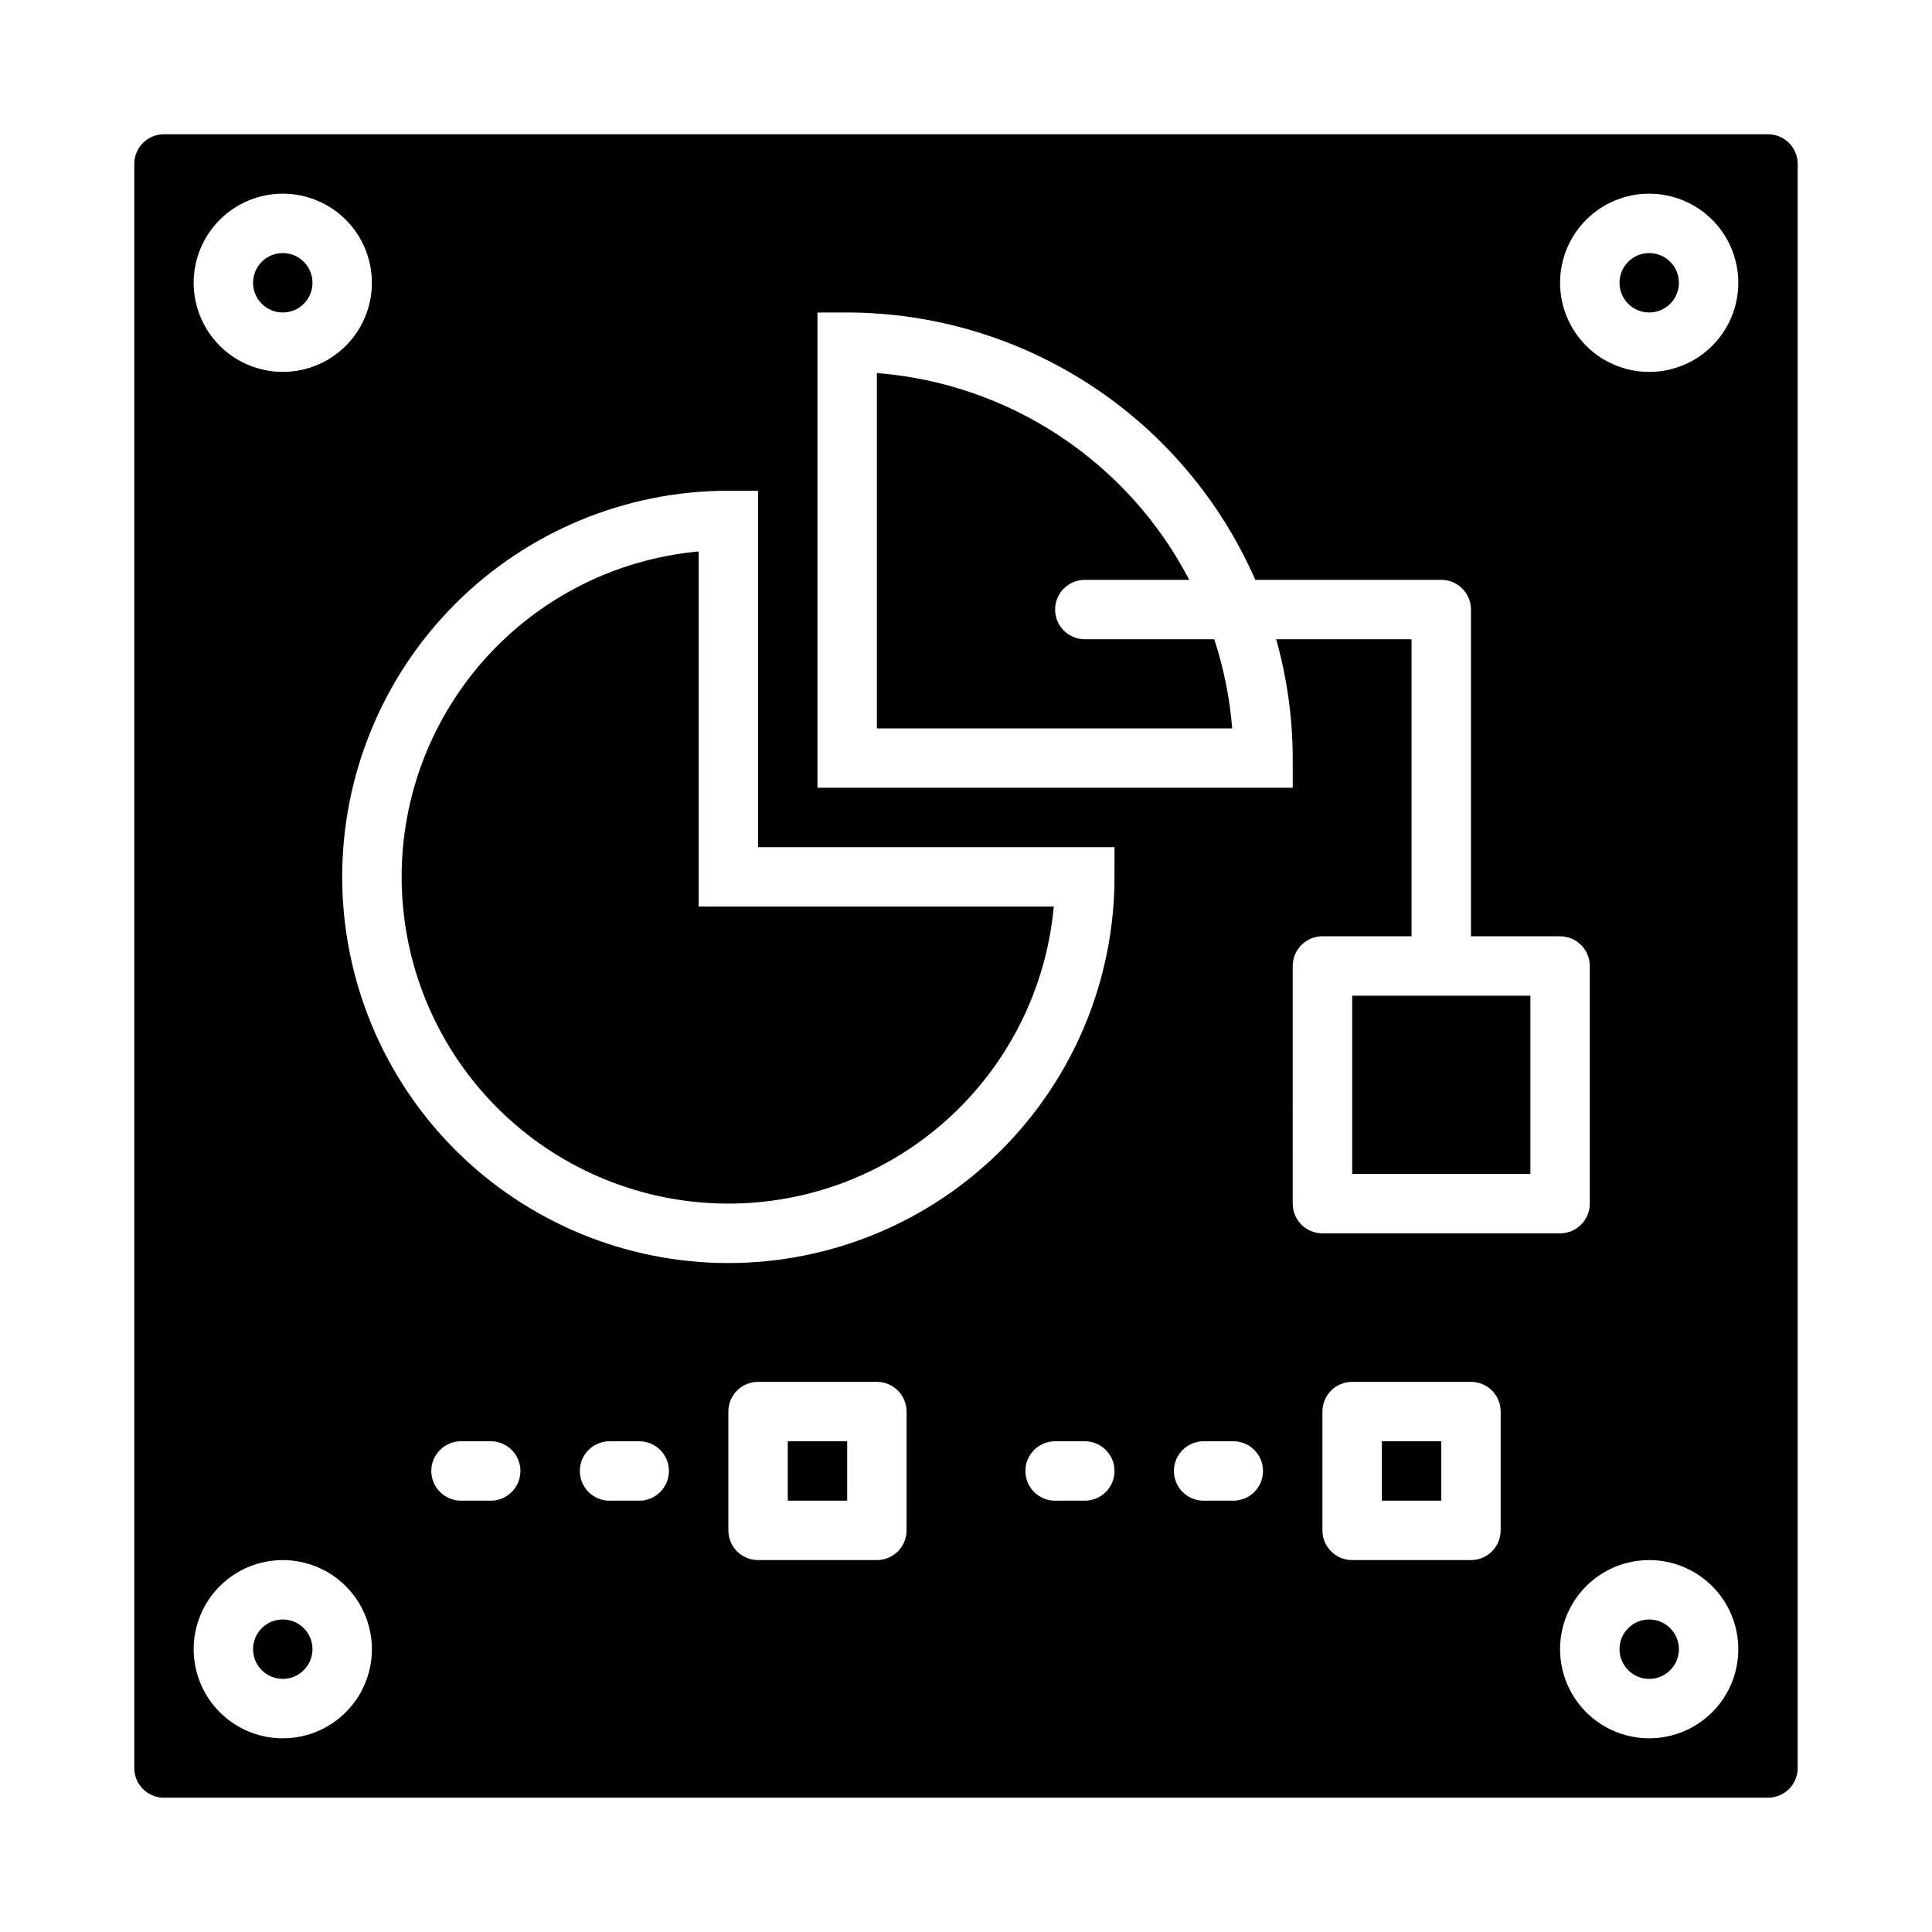
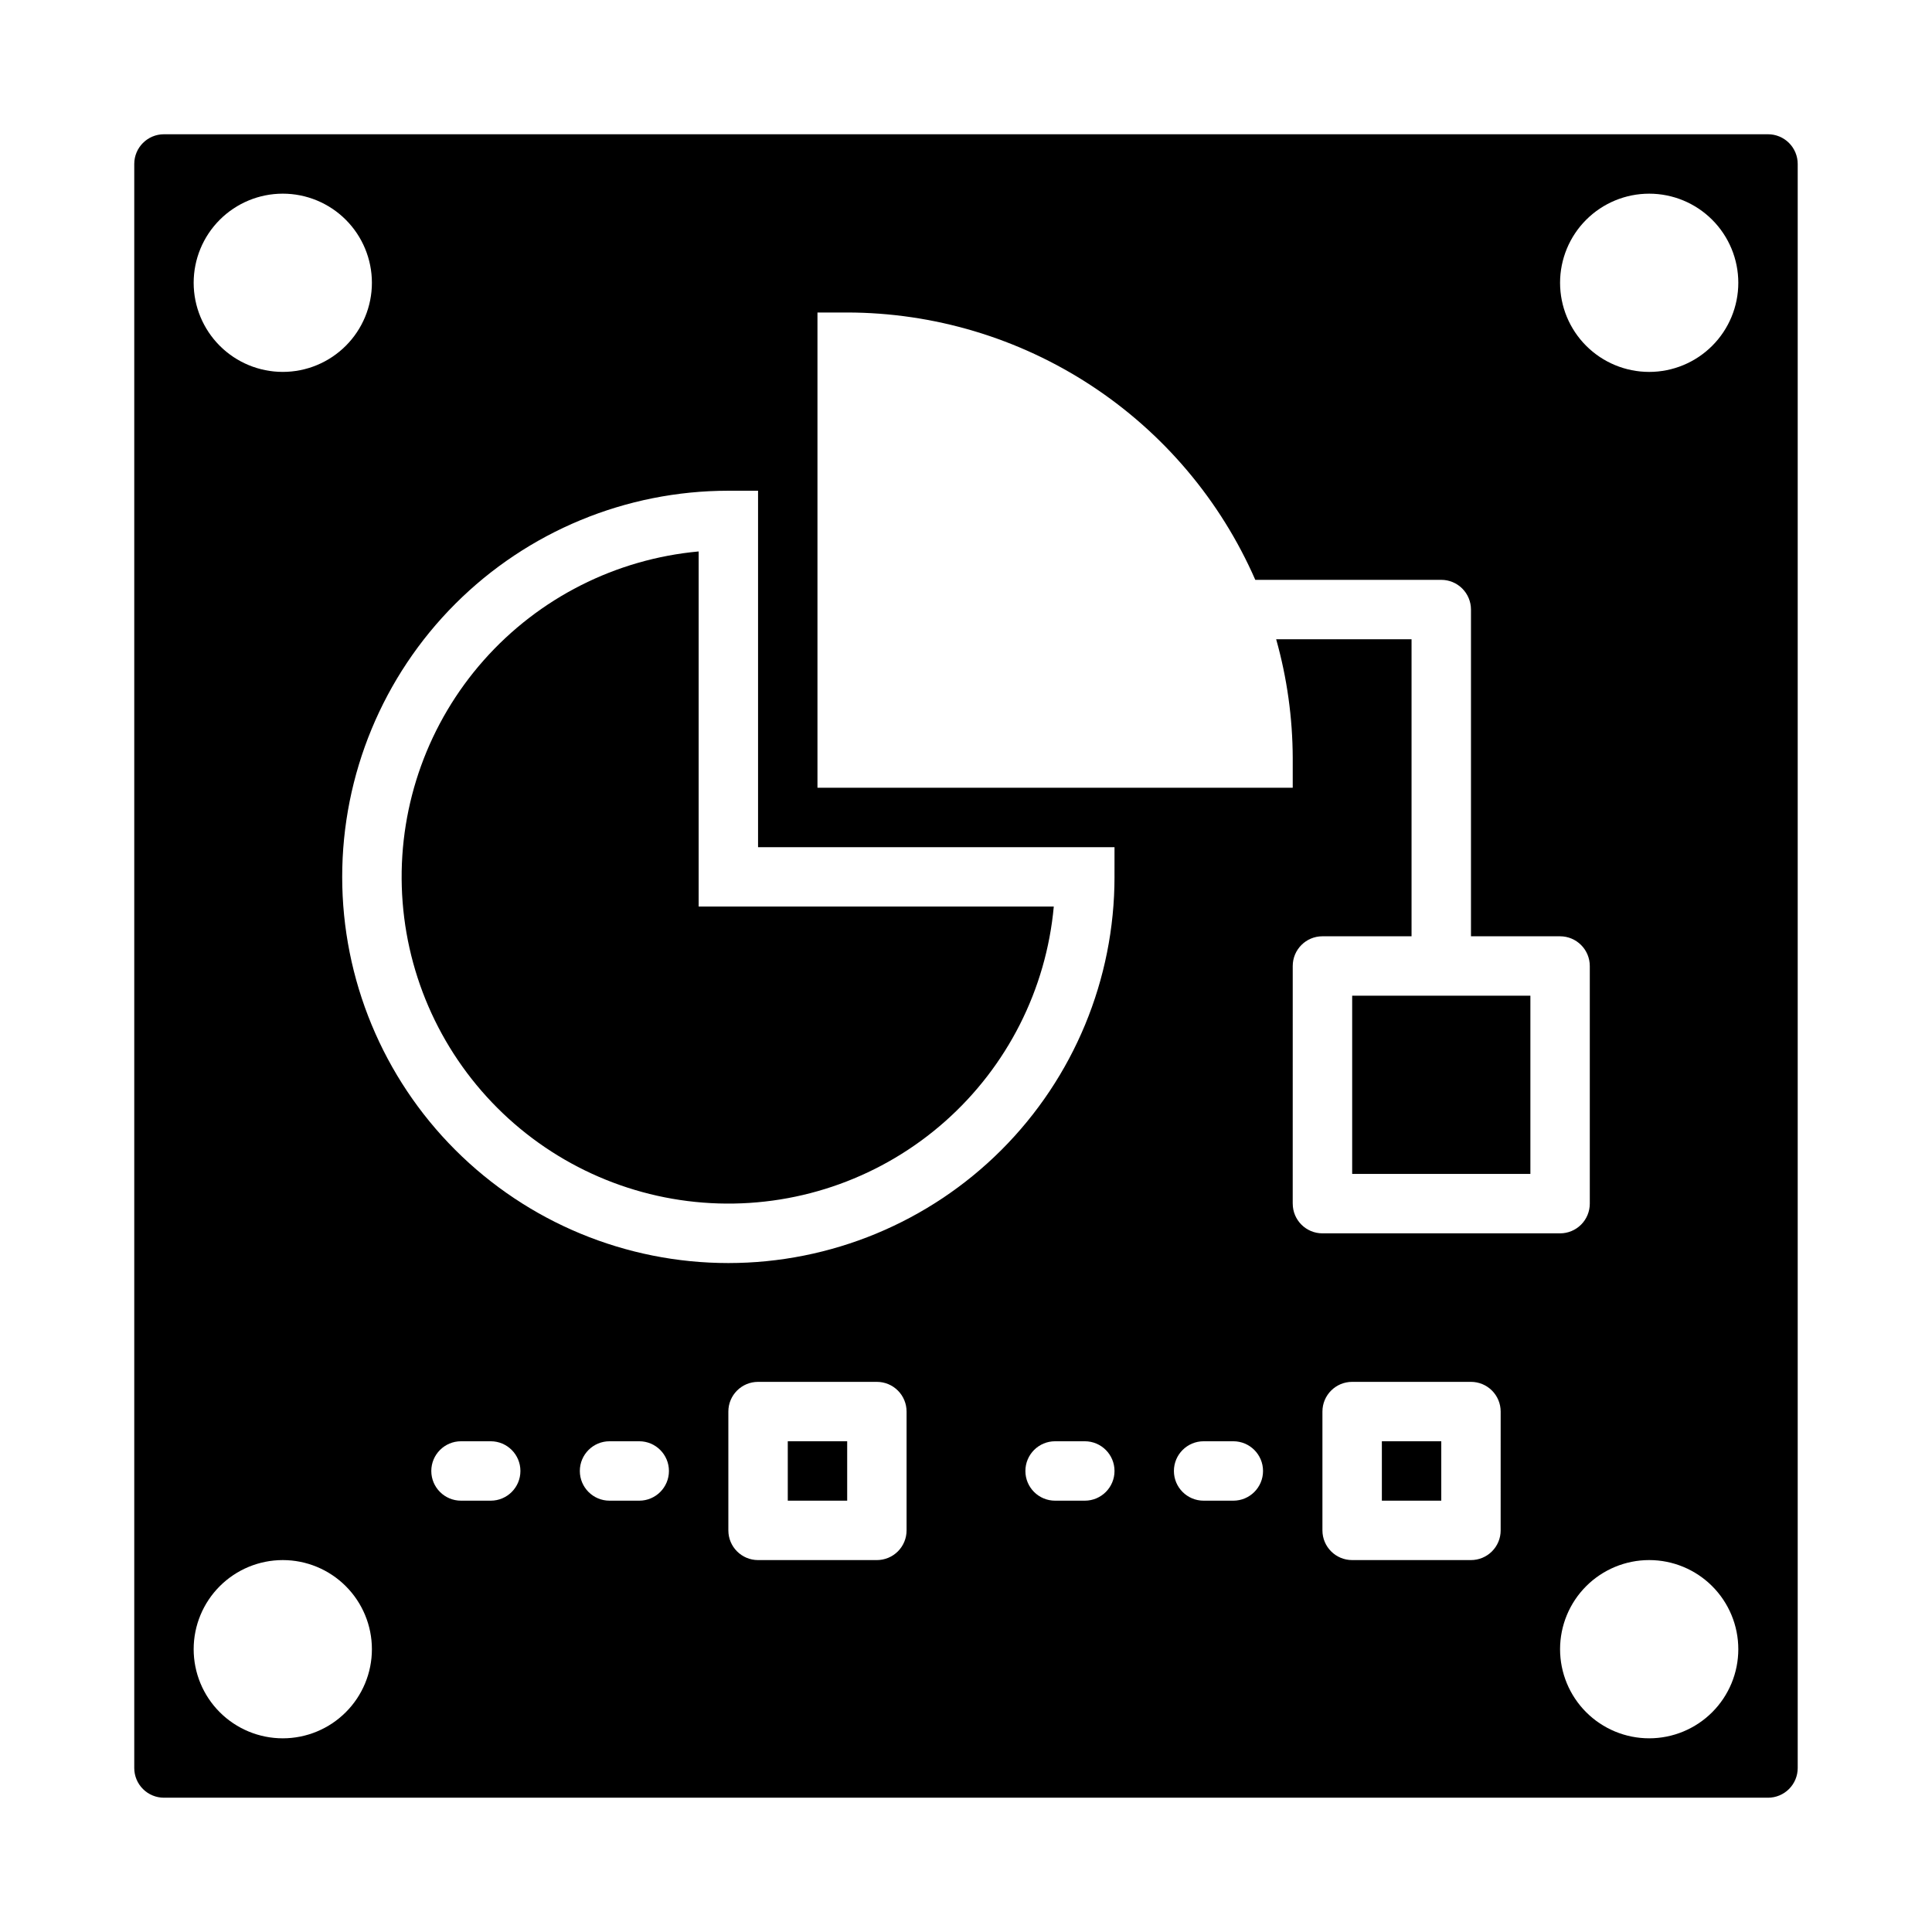
<svg xmlns="http://www.w3.org/2000/svg" fill="#000000" width="800px" height="800px" version="1.1" viewBox="144 144 512 512">
  <g>
    <path d="m502.34 407.87h47.23v47.23h-47.23z" />
    <path d="m510.21 525.95h15.742v15.742h-15.742z" />
-     <path d="m431.49 313.41c-4.348 0-7.875-3.523-7.875-7.871s3.527-7.871 7.875-7.871h27.68-0.004c-16.301-31.316-47.586-52.027-82.781-54.809v94.168h94.164c-0.645-8.035-2.242-15.961-4.762-23.617z" />
    <path d="m329.15 290.14c-21.961 2.008-42.332 12.32-56.953 28.832-14.621 16.516-22.391 37.984-21.719 60.031 0.668 22.043 9.727 43.004 25.32 58.602 15.598 15.594 36.555 24.652 58.602 25.32 22.047 0.672 43.516-7.098 60.031-21.719 16.512-14.621 26.824-34.992 28.832-56.957h-94.113z" />
    <path d="m352.77 525.95h15.742v15.742h-15.742z" />
-     <path d="m226.81 581.05c0 4.348-3.523 7.871-7.871 7.871s-7.871-3.523-7.871-7.871c0-4.348 3.523-7.871 7.871-7.871s7.871 3.523 7.871 7.871" />
-     <path d="m588.93 218.94c0 4.348-3.523 7.871-7.871 7.871-4.348 0-7.871-3.523-7.871-7.871s3.523-7.871 7.871-7.871c4.348 0 7.871 3.523 7.871 7.871" />
-     <path d="m588.93 581.05c0 4.348-3.523 7.871-7.871 7.871-4.348 0-7.871-3.523-7.871-7.871 0-4.348 3.523-7.871 7.871-7.871 4.348 0 7.871 3.523 7.871 7.871" />
-     <path d="m226.81 218.94c0 4.348-3.523 7.871-7.871 7.871s-7.871-3.523-7.871-7.871 3.523-7.871 7.871-7.871 7.871 3.523 7.871 7.871" />
    <path d="m612.54 179.58h-425.09c-4.348 0-7.871 3.523-7.871 7.871v425.09c0 2.09 0.828 4.09 2.305 5.566 1.477 1.477 3.481 2.305 5.566 2.305h425.09c2.09 0 4.09-0.828 5.566-2.305s2.305-3.477 2.305-5.566v-425.09c0-2.086-0.828-4.09-2.305-5.566-1.477-1.477-3.477-2.305-5.566-2.305zm-393.6 15.742c6.266 0 12.27 2.488 16.699 6.918 4.43 4.43 6.918 10.438 6.918 16.699 0 6.266-2.488 12.27-6.918 16.699s-10.434 6.918-16.699 6.918c-6.262 0-12.27-2.488-16.699-6.918-4.43-4.43-6.918-10.434-6.918-16.699 0-6.262 2.488-12.27 6.918-16.699 4.43-4.43 10.438-6.918 16.699-6.918zm0 409.35c-6.262 0-12.27-2.488-16.699-6.918-4.43-4.43-6.918-10.434-6.918-16.699 0-6.262 2.488-12.27 6.918-16.699 4.43-4.43 10.438-6.918 16.699-6.918 6.266 0 12.27 2.488 16.699 6.918 4.43 4.43 6.918 10.438 6.918 16.699 0 6.266-2.488 12.27-6.918 16.699-4.43 4.43-10.434 6.918-16.699 6.918zm55.105-62.977h-7.871c-4.348 0-7.875-3.523-7.875-7.871 0-4.348 3.527-7.875 7.875-7.875h7.871c4.348 0 7.871 3.527 7.871 7.875 0 4.348-3.523 7.871-7.871 7.871zm39.359 0h-7.871c-4.348 0-7.871-3.523-7.871-7.871 0-4.348 3.523-7.875 7.871-7.875h7.871c4.348 0 7.871 3.527 7.871 7.875 0 4.348-3.523 7.871-7.871 7.871zm70.848 7.871c0 2.09-0.828 4.09-2.305 5.566-1.477 1.477-3.481 2.305-5.566 2.305h-31.488c-4.348 0-7.871-3.523-7.871-7.871v-31.488c0-4.348 3.523-7.871 7.871-7.871h31.488c2.086 0 4.09 0.828 5.566 2.305 1.477 1.477 2.305 3.481 2.305 5.566zm47.23-7.871h-7.871c-4.348 0-7.871-3.523-7.871-7.871 0-4.348 3.523-7.875 7.871-7.875h7.875c4.348 0 7.871 3.527 7.871 7.875 0 4.348-3.523 7.871-7.871 7.871zm7.871-165.31h0.004c0 27.141-10.781 53.172-29.973 72.363-19.195 19.191-45.223 29.973-72.363 29.973-27.141 0-53.172-10.781-72.363-29.973s-29.973-45.223-29.973-72.363c0-27.141 10.781-53.172 29.973-72.363 19.191-19.191 45.223-29.973 72.363-29.973h7.871v94.465h94.465zm31.488 165.31h-7.867c-4.348 0-7.875-3.523-7.875-7.871 0-4.348 3.527-7.875 7.875-7.875h7.871c4.348 0 7.871 3.527 7.871 7.875 0 4.348-3.523 7.871-7.871 7.871zm15.742-78.719 0.004-62.977c0-4.348 3.523-7.875 7.871-7.875h23.617v-78.719h-35.879c2.883 10.25 4.359 20.84 4.391 31.488v7.871h-125.95v-125.95h7.875c22.957 0.031 45.414 6.746 64.621 19.328 19.203 12.582 34.332 30.484 43.531 51.523h49.285c2.09 0 4.09 0.828 5.566 2.305s2.309 3.477 2.309 5.566v86.59h23.617-0.004c2.09 0 4.09 0.832 5.566 2.309 1.477 1.477 2.309 3.477 2.309 5.566v62.977c0 2.086-0.832 4.09-2.309 5.566-1.477 1.473-3.477 2.305-5.566 2.305h-62.977c-4.348 0-7.871-3.523-7.871-7.871zm55.105 86.594 0.004-0.004c0 2.09-0.828 4.09-2.305 5.566-1.477 1.477-3.481 2.305-5.566 2.305h-31.488c-4.348 0-7.875-3.523-7.875-7.871v-31.488c0-4.348 3.527-7.871 7.875-7.871h31.488c2.086 0 4.09 0.828 5.566 2.305 1.477 1.477 2.305 3.481 2.305 5.566zm39.359 55.105 0.004-0.004c-6.262 0-12.27-2.488-16.699-6.918-4.43-4.43-6.918-10.434-6.918-16.699 0-6.262 2.488-12.27 6.918-16.699 4.43-4.43 10.438-6.918 16.699-6.918 6.266 0 12.27 2.488 16.699 6.918 4.43 4.43 6.918 10.438 6.918 16.699 0 6.266-2.488 12.27-6.918 16.699-4.43 4.43-10.434 6.918-16.699 6.918zm0-362.11 0.004-0.004c-6.262 0-12.27-2.488-16.699-6.918-4.43-4.43-6.918-10.434-6.918-16.699 0-6.262 2.488-12.27 6.918-16.699 4.43-4.43 10.438-6.918 16.699-6.918 6.266 0 12.27 2.488 16.699 6.918 4.43 4.43 6.918 10.438 6.918 16.699 0 6.266-2.488 12.27-6.918 16.699-4.43 4.43-10.434 6.918-16.699 6.918z" />
  </g>
</svg>